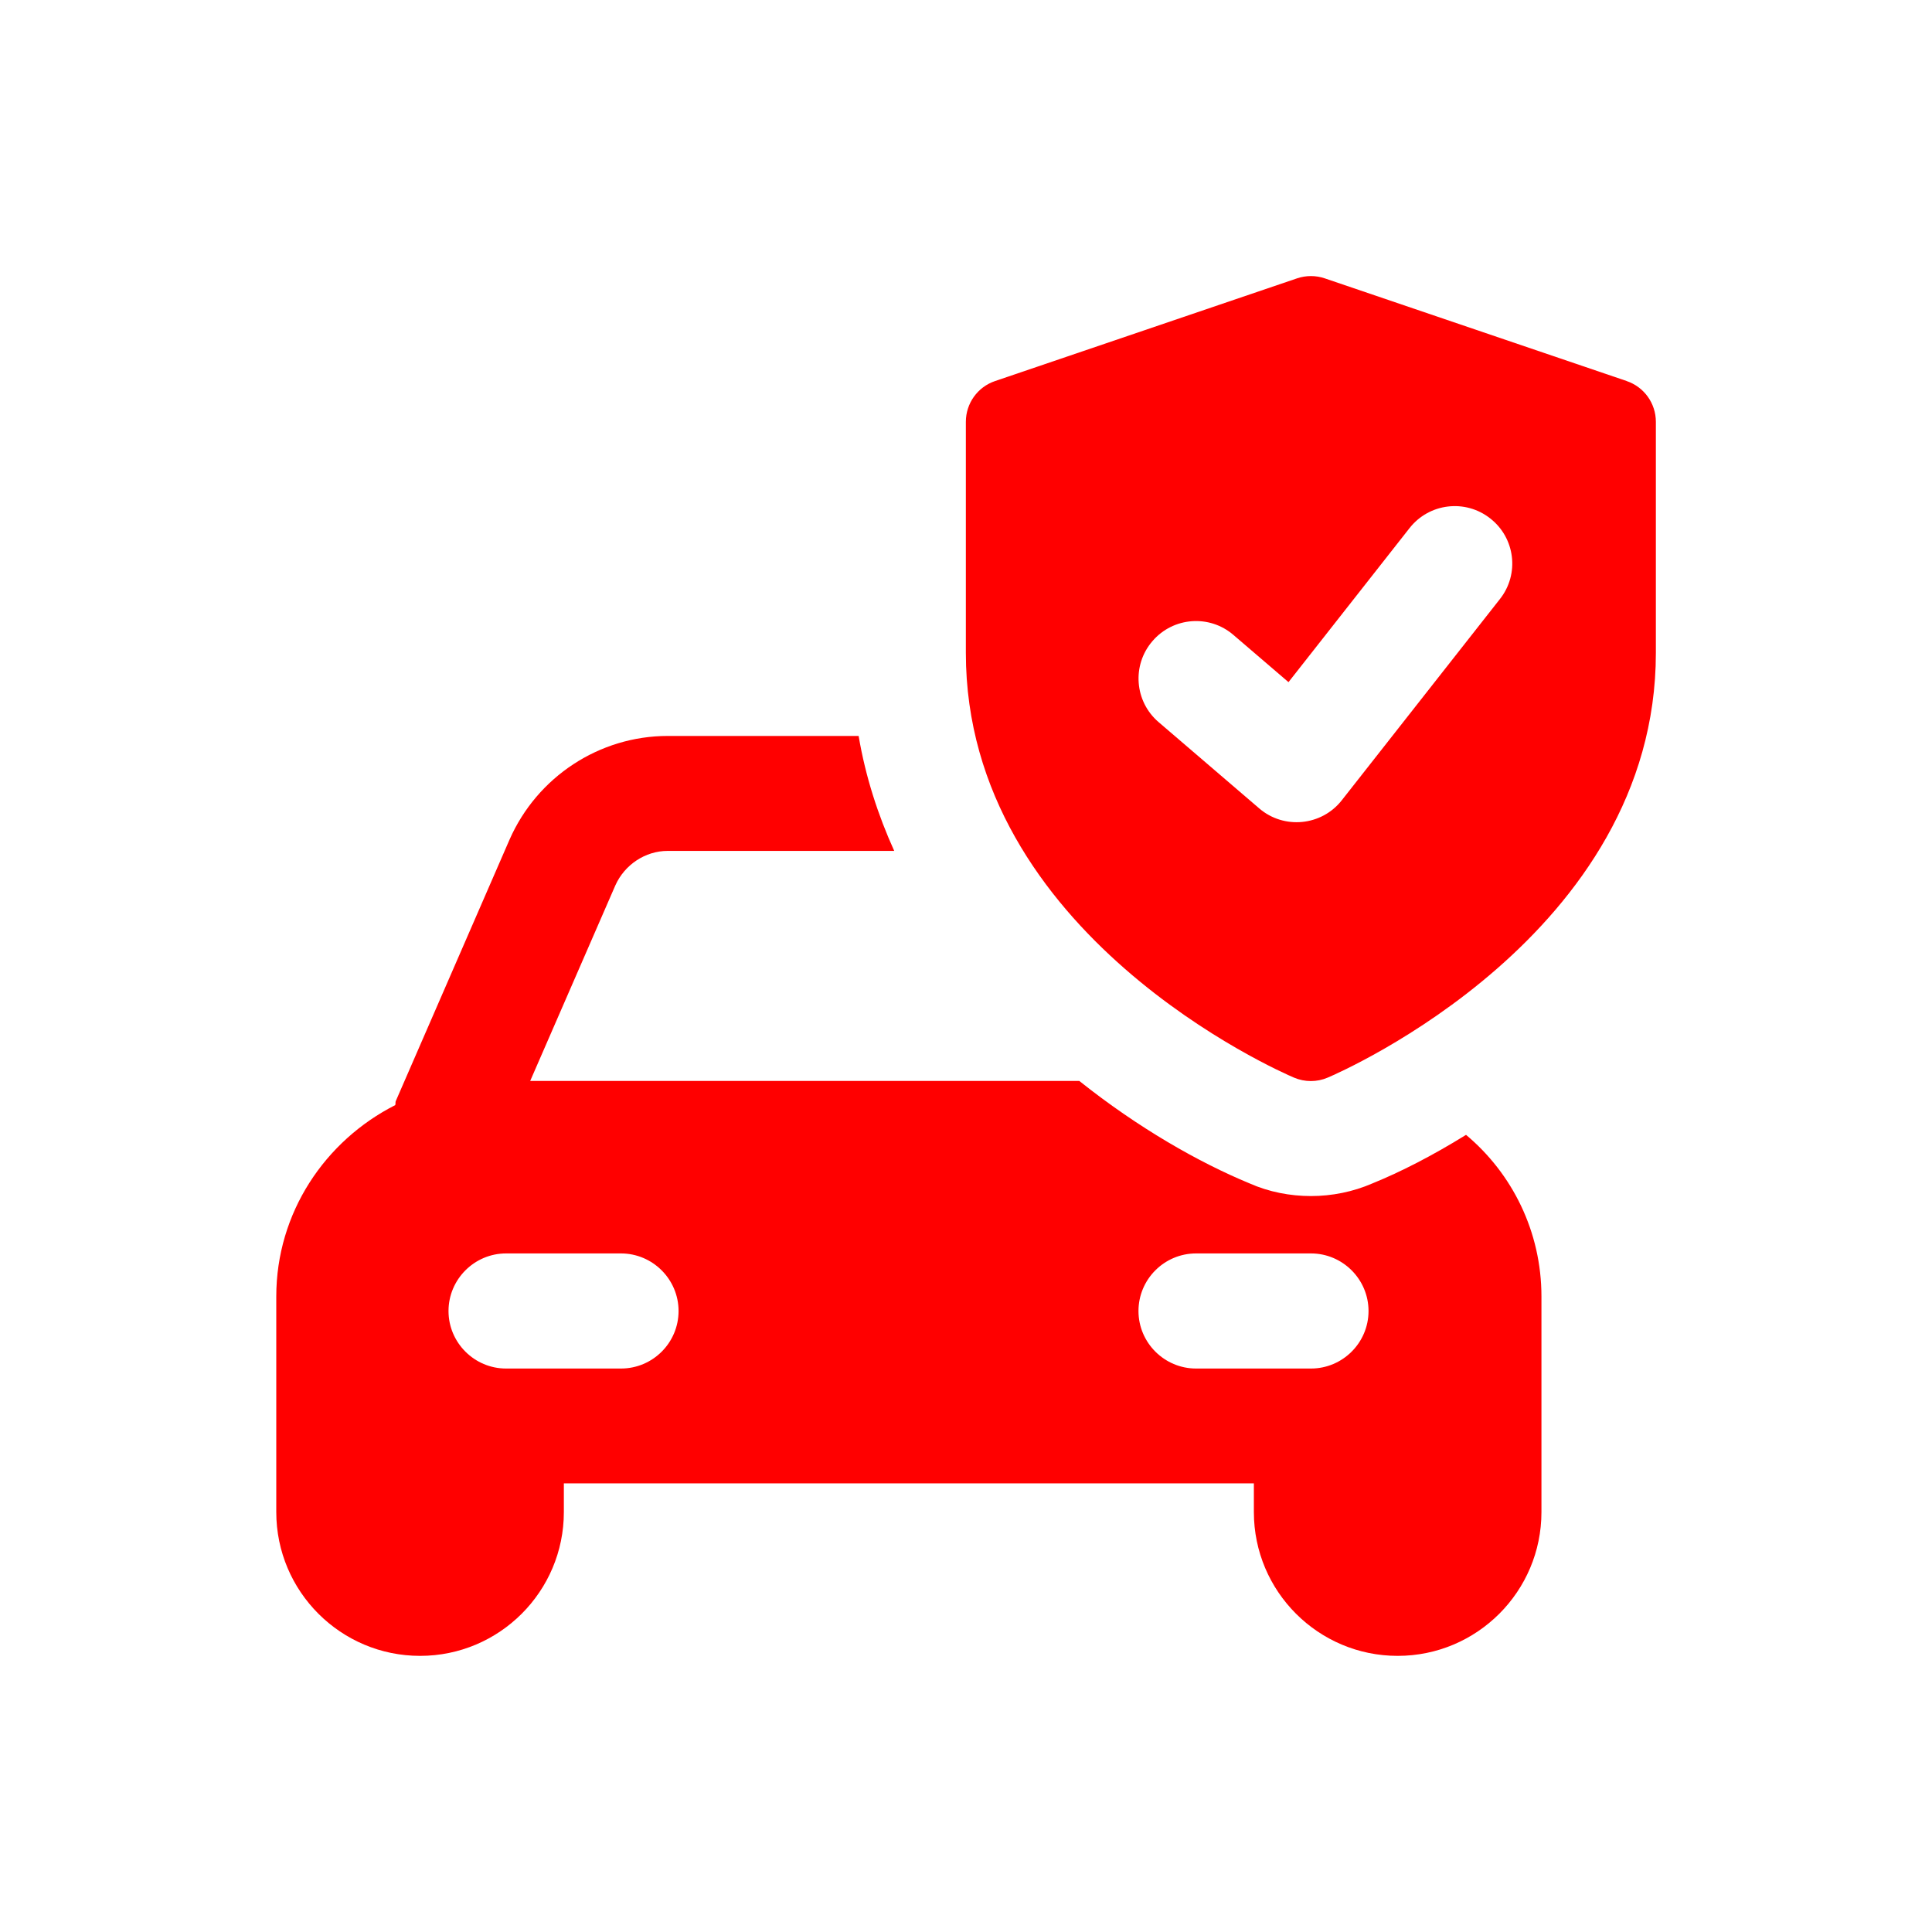
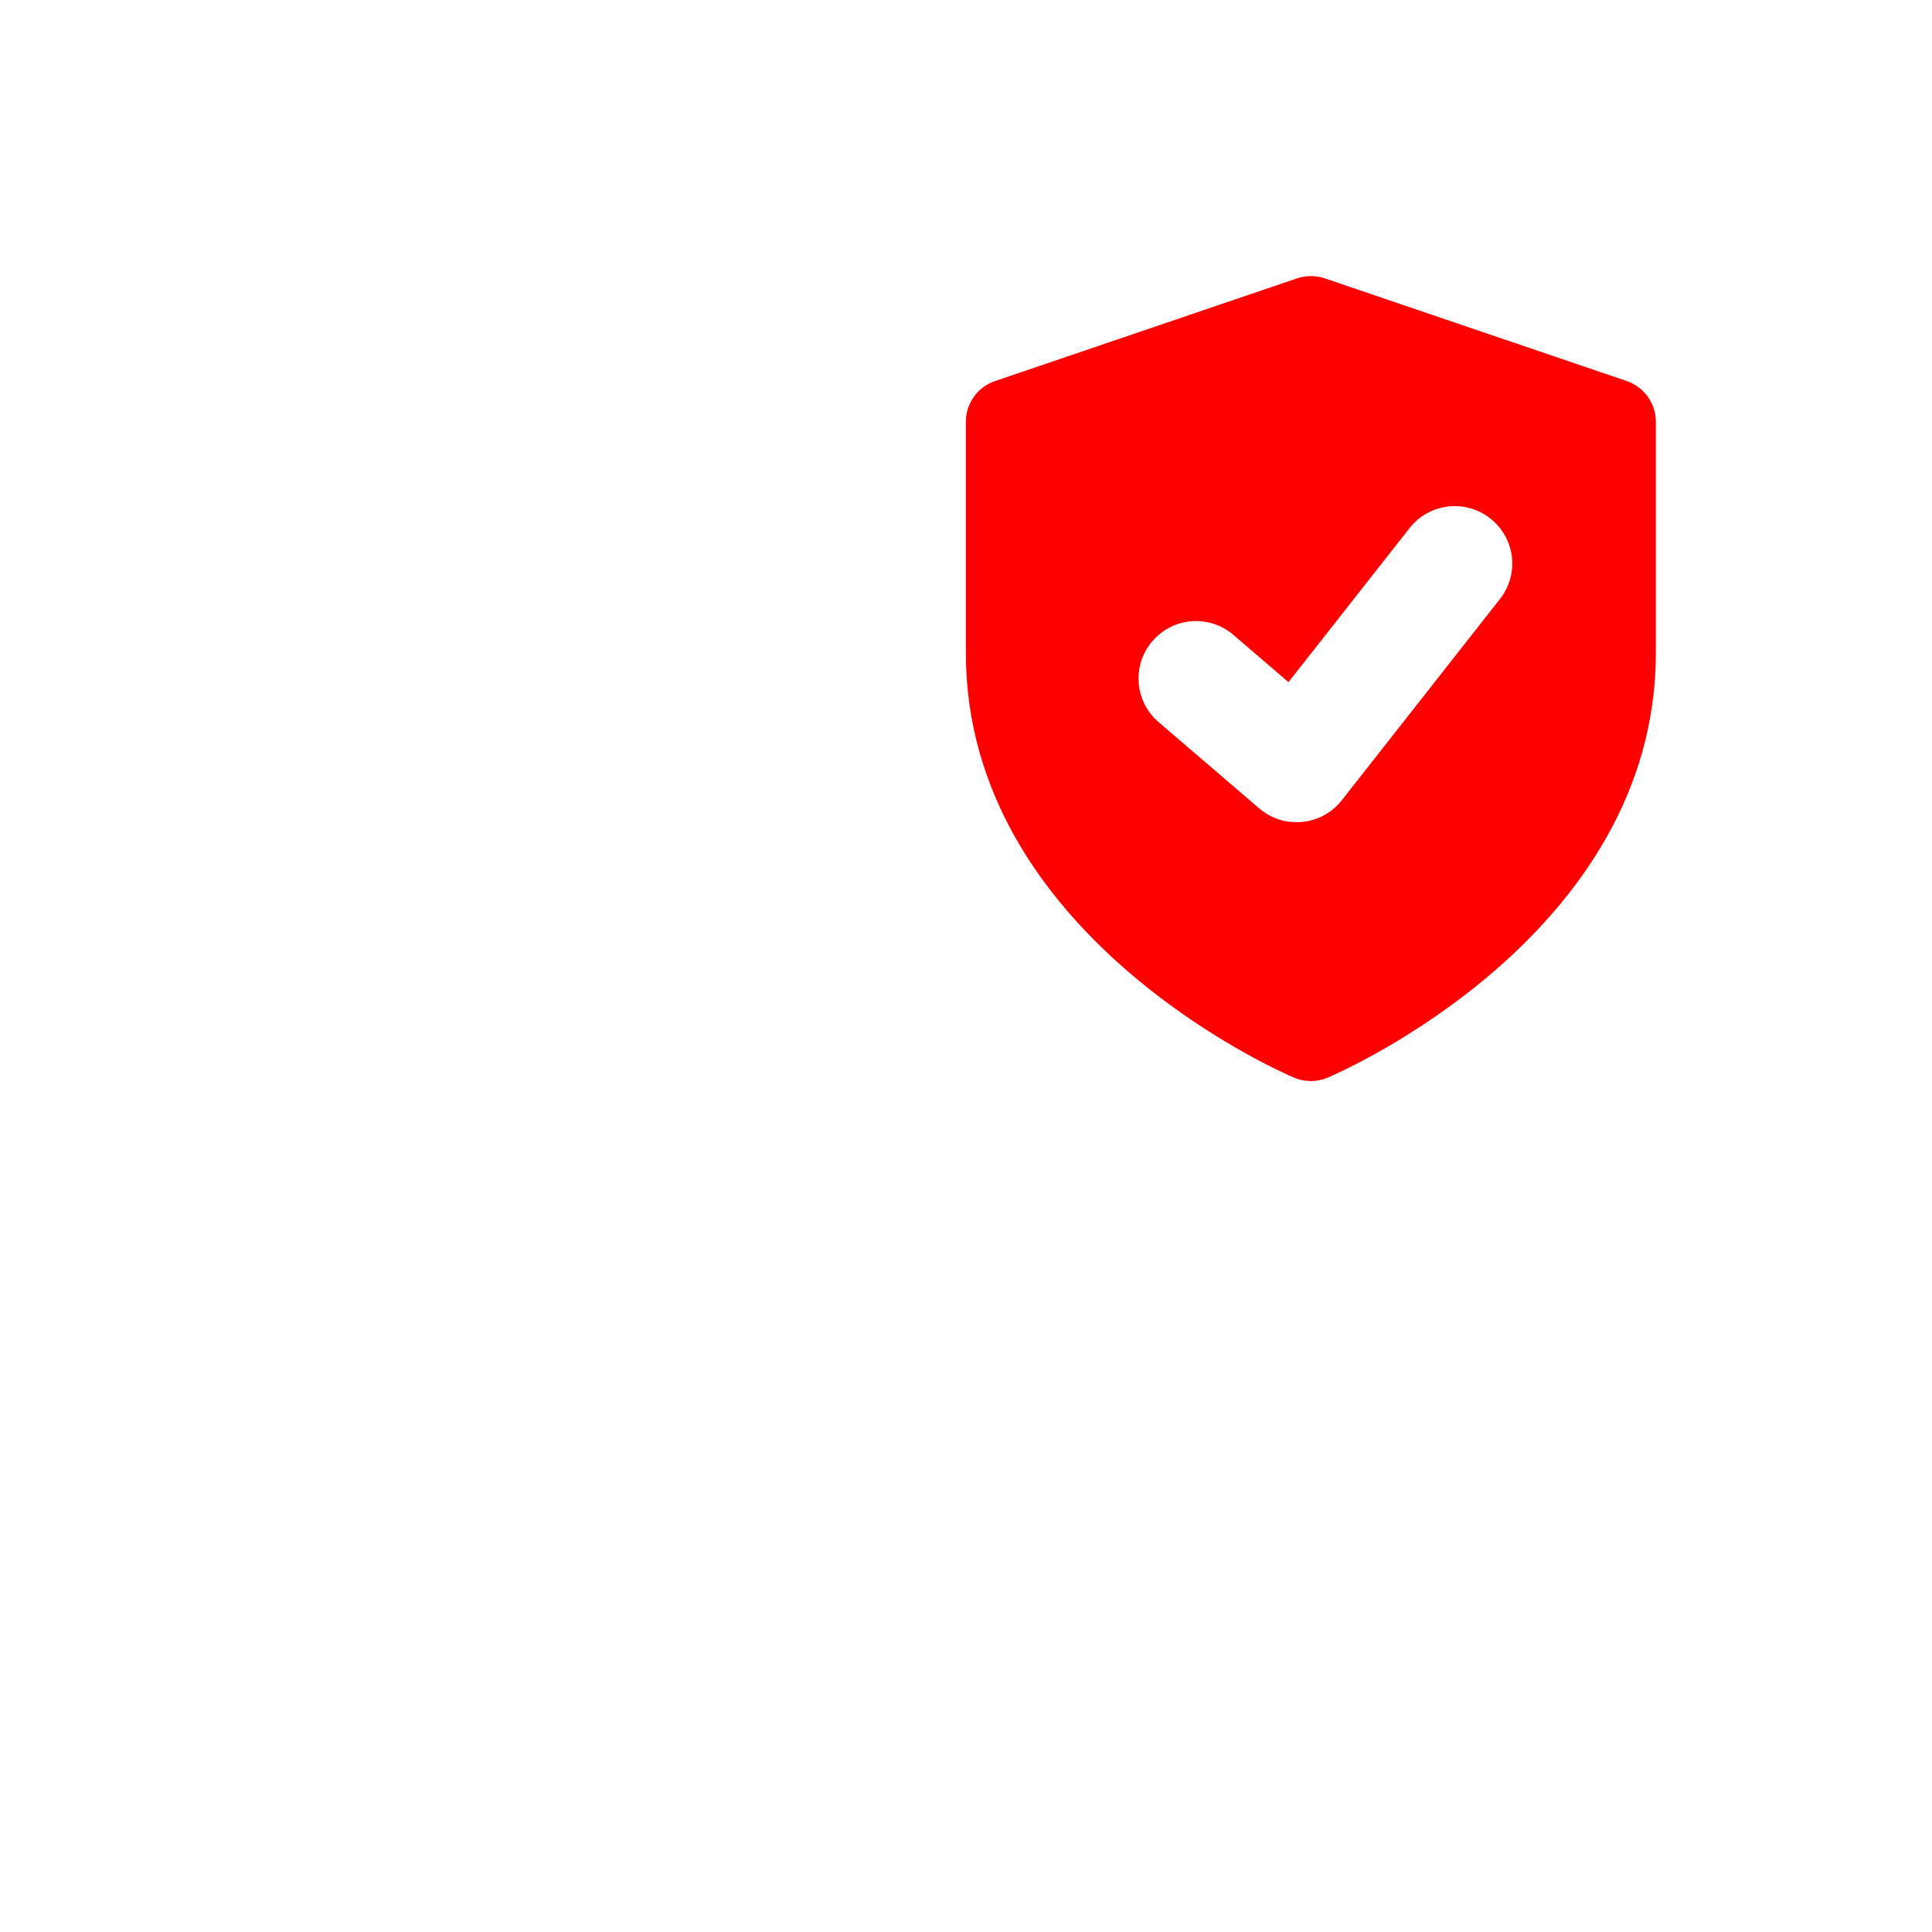
<svg xmlns="http://www.w3.org/2000/svg" width="40" height="40" viewBox="0 0 40 40" fill="none">
  <g id="Group">
    <g id="Group_2">
-       <path id="Vector" d="M30.346 23.5C29.654 23.928 29 24.263 28.417 24.5C28.011 24.677 27.571 24.763 27.143 24.763C26.714 24.763 26.274 24.68 25.869 24.5C24.831 24.071 23.571 23.357 22.346 22.38H10.977L12.74 18.331C12.931 17.903 13.36 17.617 13.823 17.617H18.514C18.18 16.88 17.92 16.083 17.777 15.237H13.826C12.409 15.237 11.123 16.083 10.551 17.38L8.194 22.797C8.183 22.82 8.194 22.846 8.183 22.88C6.731 23.617 5.72 25.106 5.72 26.843V31.306C5.72 32.949 7.054 34.283 8.697 34.283C10.34 34.283 11.674 32.949 11.674 31.306V30.711H25.96V31.306C25.96 32.949 27.294 34.283 28.937 34.283C30.58 34.283 31.914 32.949 31.914 31.306V26.843C31.914 25.497 31.306 24.294 30.354 23.497L30.346 23.5ZM12.857 28.334H10.477C9.823 28.334 9.286 27.8 9.286 27.143C9.286 26.486 9.823 25.951 10.477 25.951H12.857C13.511 25.951 14.049 26.486 14.049 27.143C14.049 27.8 13.514 28.334 12.857 28.334ZM27.143 28.334H24.763C24.108 28.334 23.571 27.8 23.571 27.143C23.571 26.486 24.106 25.951 24.763 25.951H27.143C27.797 25.951 28.334 26.486 28.334 27.143C28.334 27.8 27.797 28.334 27.143 28.334Z" fill="#FF0000" />
      <path id="Vector_2" d="M33.68 7.889L27.428 5.763C27.243 5.7 27.04 5.7 26.854 5.763L20.603 7.889C20.24 8.011 19.997 8.351 19.997 8.734V13.517C19.997 19.354 26.514 22.194 26.791 22.311C27.014 22.406 27.266 22.406 27.488 22.311C27.766 22.194 34.283 19.354 34.283 13.517V8.734C34.283 8.351 34.04 8.011 33.677 7.889H33.68ZM31.054 12.403L27.78 16.569C27.363 17.1 26.583 17.177 26.071 16.737L23.988 14.951C23.488 14.523 23.431 13.771 23.86 13.274C24.288 12.774 25.04 12.717 25.537 13.146L26.677 14.123L29.183 10.934C29.588 10.417 30.337 10.326 30.854 10.734C31.371 11.137 31.463 11.886 31.054 12.403Z" fill="#FF0000" />
    </g>
  </g>
</svg>